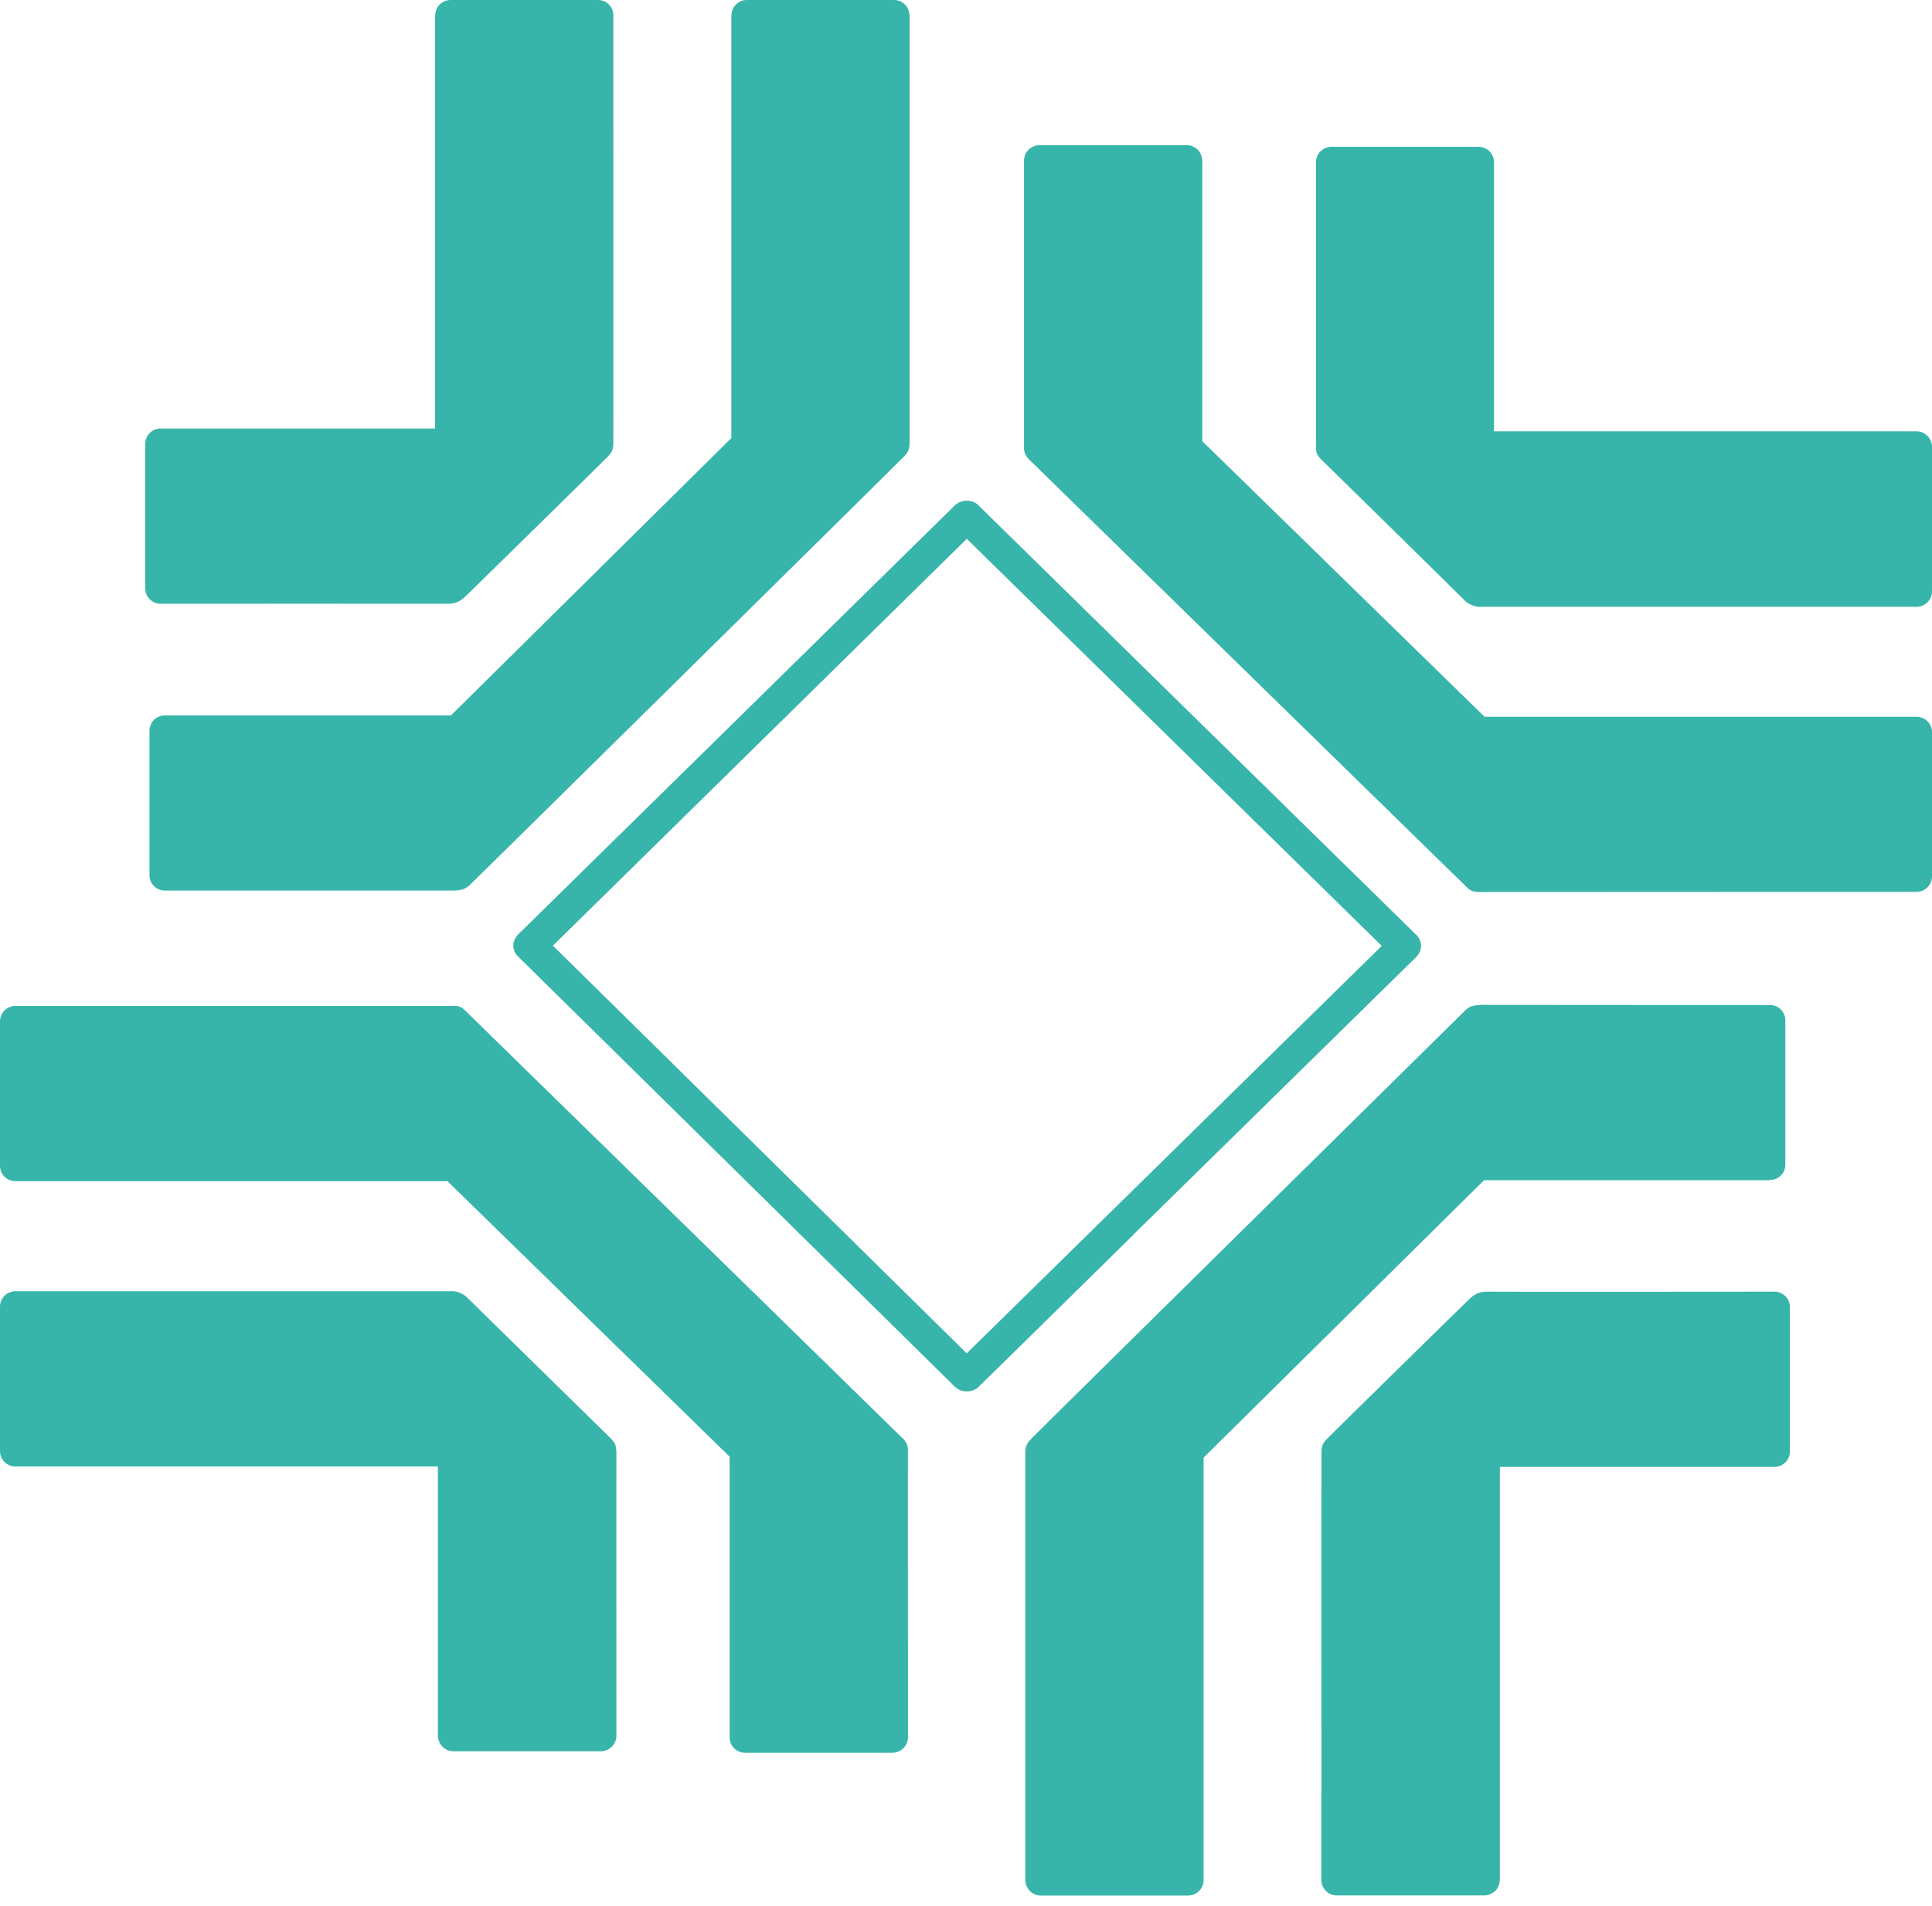
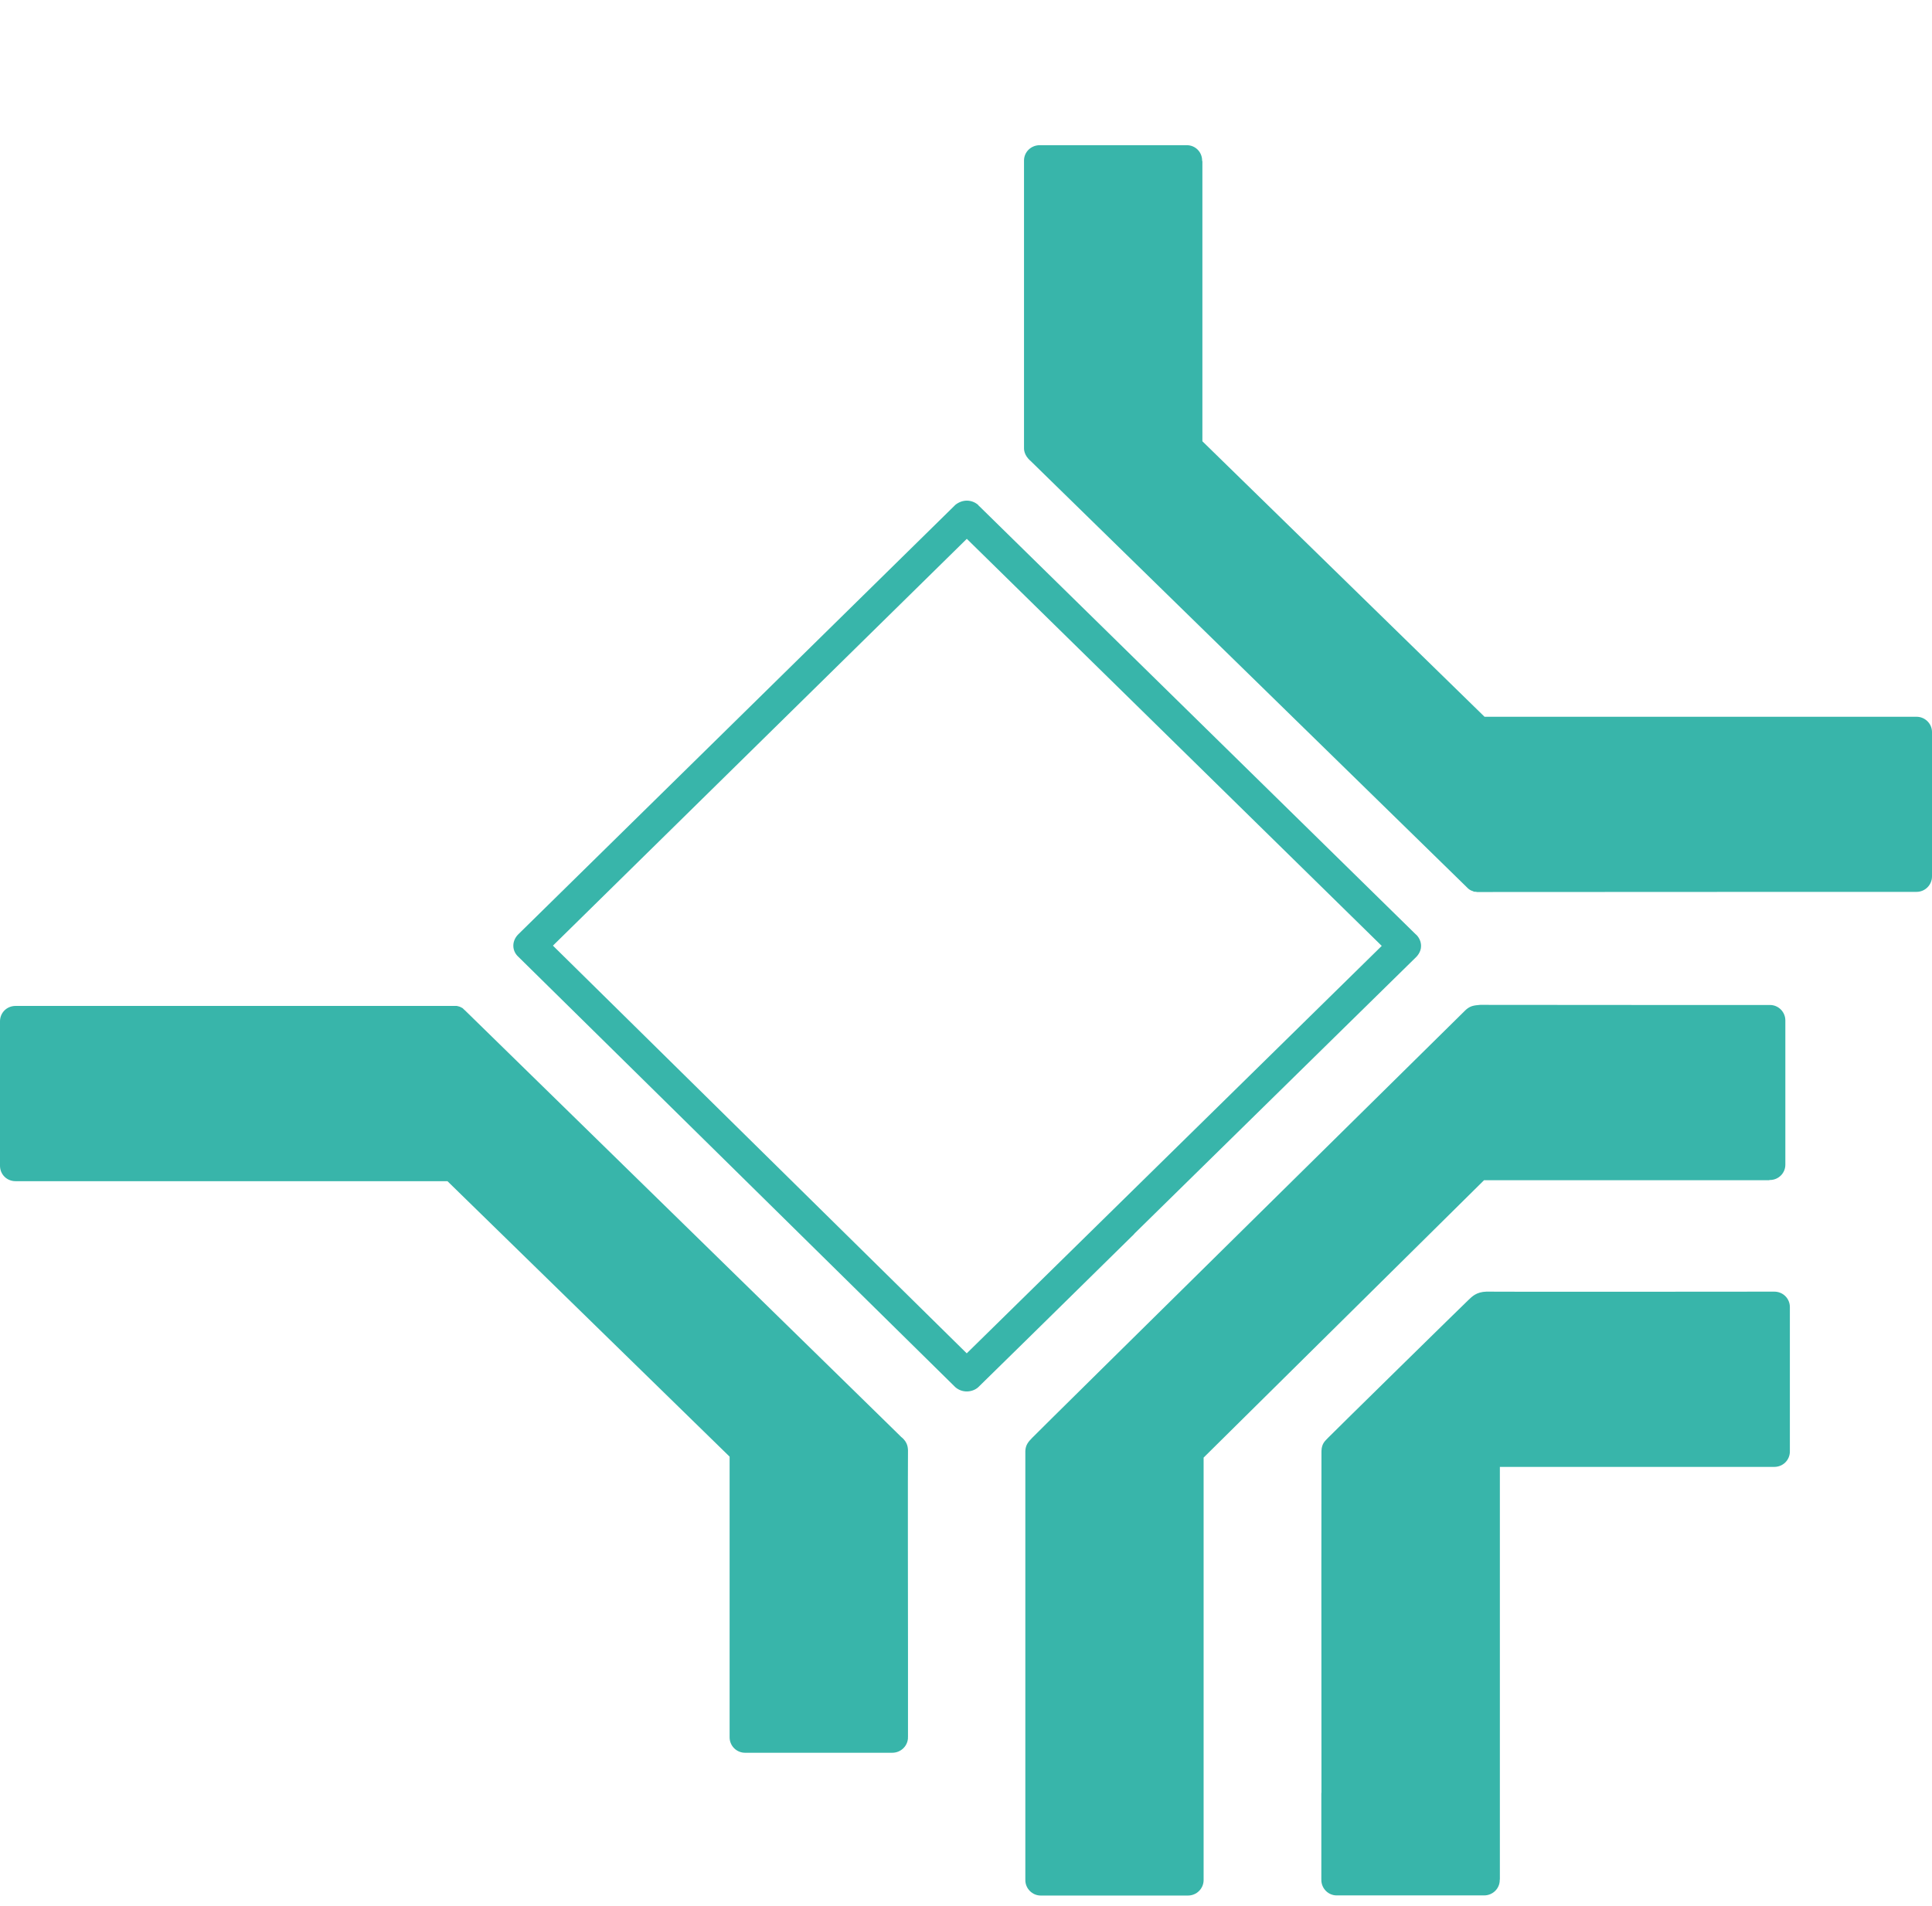
<svg xmlns="http://www.w3.org/2000/svg" width="76" height="75" viewBox="0 0 76 75" fill="none">
  <path fill-rule="evenodd" clip-rule="evenodd" d="M55.702 36.774L38.525 19.919C38.514 19.919 38.477 19.866 38.477 19.866C38.357 19.762 38.199 19.699 38.032 19.699C37.864 19.699 37.701 19.767 37.58 19.866C37.58 19.866 37.544 19.898 37.533 19.913C36.605 20.83 20.387 36.764 20.387 36.764C20.277 36.874 20.193 37.031 20.193 37.209C20.193 37.387 20.272 37.539 20.387 37.644L25.91 43.084L37.528 54.531C37.528 54.531 37.58 54.583 37.586 54.588C37.712 54.693 37.864 54.75 38.032 54.75C38.199 54.75 38.367 54.688 38.483 54.583C38.483 54.583 38.509 54.557 38.525 54.541C38.886 54.19 41.467 51.656 44.52 48.65C44.567 48.608 44.603 48.572 44.64 48.525L55.707 37.659C55.707 37.659 55.906 37.476 55.901 37.219C55.901 37.041 55.817 36.879 55.707 36.774H55.702ZM38.026 53.248L21.751 37.209L38.032 21.202L54.354 37.219L38.032 53.248H38.026Z" fill="#38B5AA" />
-   <path fill-rule="evenodd" clip-rule="evenodd" d="M51.763 17.61C51.779 17.756 51.763 17.898 52.02 18.123C52.03 18.133 57.16 23.165 57.642 23.652C57.669 23.673 57.706 23.705 57.711 23.71C57.842 23.788 58.02 23.893 58.246 23.877H75.392C75.727 23.877 76 23.605 76 23.27V17.61C76 17.61 76 17.594 76 17.583C76 17.248 75.727 16.971 75.392 16.971H75.36H58.77V6.404V6.383C58.77 6.043 58.498 5.776 58.162 5.776H58.146H52.398H52.382C52.036 5.776 51.768 6.048 51.768 6.383V6.404V17.61H51.763Z" fill="#38B5AA" />
  <path fill-rule="evenodd" clip-rule="evenodd" d="M40.549 18.144C40.455 18.055 57.695 34.905 57.695 34.905L57.747 34.957L57.8 34.999L57.863 35.036L57.92 35.057L57.989 35.088H58.041L58.109 35.099H58.225L71.405 35.093H75.392C75.727 35.093 76 34.821 76 34.486V34.465V34.407V28.826V28.82C76 28.82 76 28.815 76 28.805C76 28.475 75.727 28.203 75.392 28.203H58.398L47.299 17.363V6.336H47.289V6.32C47.289 5.98 47.021 5.713 46.686 5.713H40.901C40.56 5.713 40.282 5.98 40.282 6.315V6.331V17.62C40.282 17.657 40.266 17.908 40.549 18.144Z" fill="#38B5AA" />
-   <path fill-rule="evenodd" clip-rule="evenodd" d="M24.242 57.07C24.227 56.929 24.237 56.787 23.98 56.552C23.97 56.541 18.835 51.509 18.347 51.027C18.321 51.001 18.289 50.98 18.279 50.97C18.148 50.891 17.985 50.792 17.749 50.807H0.614C0.267 50.807 0 51.08 0 51.41V57.07H0.005C0.005 57.07 0 57.091 0 57.096C0 57.431 0.267 57.704 0.614 57.704H0.629H0.645H17.225V68.281H17.23C17.23 68.281 17.225 68.286 17.225 68.296C17.225 68.626 17.503 68.909 17.838 68.909H17.864H23.608C23.608 68.909 23.623 68.909 23.634 68.909C23.97 68.909 24.248 68.632 24.248 68.302C24.248 68.286 24.242 68.286 24.242 68.281H24.248C24.248 68.281 24.242 57.133 24.248 57.07H24.242Z" fill="#38B5AA" />
  <path fill-rule="evenodd" clip-rule="evenodd" d="M35.451 56.541C35.545 56.625 18.305 39.769 18.305 39.769L18.253 39.722L18.2 39.67L18.132 39.633L18.085 39.612L18.011 39.591L17.964 39.581H17.896H17.843H17.78H4.595H0.614C0.267 39.581 0 39.848 0 40.188V40.209V40.267V45.859V45.87C0 46.21 0.267 46.477 0.614 46.477H17.602L28.701 57.316V68.349V68.359C28.701 68.695 28.973 68.967 29.309 68.967H35.099C35.44 68.967 35.718 68.695 35.718 68.359L35.708 68.349H35.718V65.034C35.718 65.034 35.708 57.122 35.718 57.054C35.708 57.012 35.734 56.761 35.451 56.541Z" fill="#38B5AA" />
-   <path fill-rule="evenodd" clip-rule="evenodd" d="M35.776 0.613C35.776 0.272 35.509 0 35.168 0H35.147H29.409H29.398C29.398 0 29.383 0 29.377 0C29.047 0 28.774 0.267 28.774 0.602V0.613V0.628H28.769V17.238L17.739 28.15H6.509H6.488C6.147 28.15 5.88 28.417 5.88 28.758V28.768V34.355V34.434C5.88 34.774 6.147 35.041 6.488 35.041H17.891C18.142 35.025 18.268 34.999 18.452 34.852C18.473 34.842 35.461 18.081 35.514 18.008C35.687 17.84 35.771 17.72 35.781 17.484V0.618H35.776V0.613Z" fill="#38B5AA" />
-   <path fill-rule="evenodd" clip-rule="evenodd" d="M24.127 0.613C24.127 0.267 23.87 0 23.524 0H17.728C17.398 0 17.12 0.267 17.12 0.602V0.618L17.114 0.628V16.861H6.315C5.979 16.861 5.712 17.138 5.712 17.468V17.484V23.149C5.712 23.479 5.979 23.757 6.315 23.757H6.341C6.341 23.757 17.571 23.752 17.644 23.757C18.032 23.752 18.205 23.563 18.352 23.427C18.358 23.422 23.833 18.055 23.875 18.002C23.97 17.892 24.116 17.798 24.127 17.484C24.132 17.463 24.127 8.949 24.127 4.032V0.618V0.613Z" fill="#38B5AA" />
  <path fill-rule="evenodd" clip-rule="evenodd" d="M40.334 73.967V73.978C40.334 74.308 40.607 74.585 40.937 74.585H40.958H46.712H46.733C47.074 74.585 47.347 74.308 47.347 73.978V73.967V73.957V57.353L58.377 46.44H69.601V46.43H69.627C69.958 46.43 70.231 46.163 70.231 45.828V45.817V40.152C70.231 39.816 69.958 39.544 69.627 39.544H69.601C69.601 39.544 58.261 39.544 58.225 39.539C57.968 39.56 57.837 39.581 57.663 39.733C57.653 39.743 40.659 56.504 40.607 56.572C40.439 56.74 40.344 56.866 40.334 57.096V73.962H40.339L40.334 73.967Z" fill="#38B5AA" />
  <path fill-rule="evenodd" clip-rule="evenodd" d="M51.978 73.967C51.978 74.308 52.251 74.58 52.581 74.58H58.382C58.723 74.58 58.996 74.308 58.996 73.978V73.962L59.001 73.952V57.719H69.795C70.141 57.719 70.409 57.447 70.409 57.112V57.096V51.431C70.409 51.095 70.141 50.823 69.795 50.823H69.774C69.774 50.823 58.545 50.834 58.471 50.823C58.078 50.834 57.905 51.017 57.763 51.153C57.753 51.153 52.282 56.525 52.245 56.572C52.141 56.688 51.994 56.782 51.983 57.091C51.978 57.112 51.978 65.626 51.983 70.543H51.978V73.957H51.983L51.978 73.967Z" fill="#38B5AA" />
</svg>